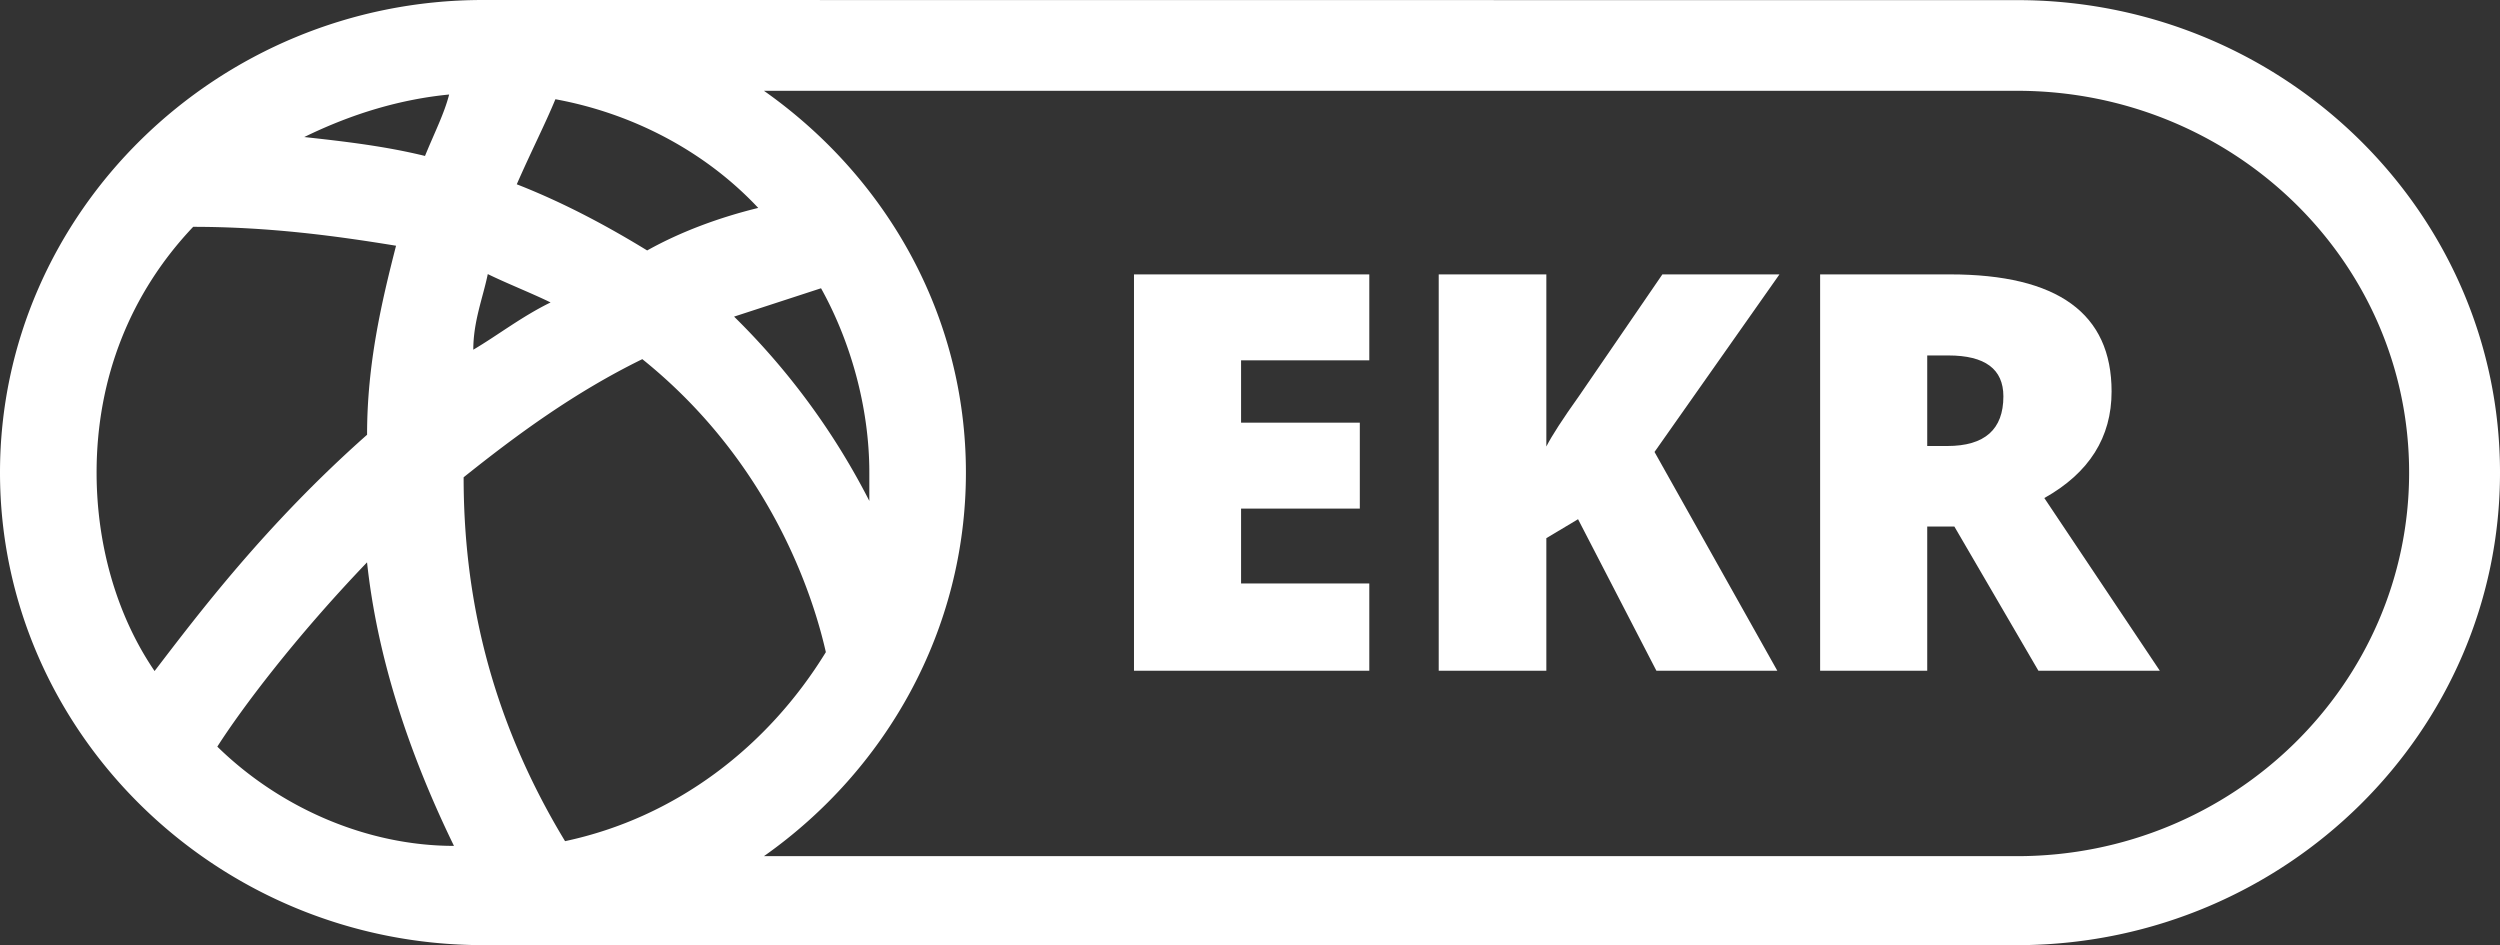
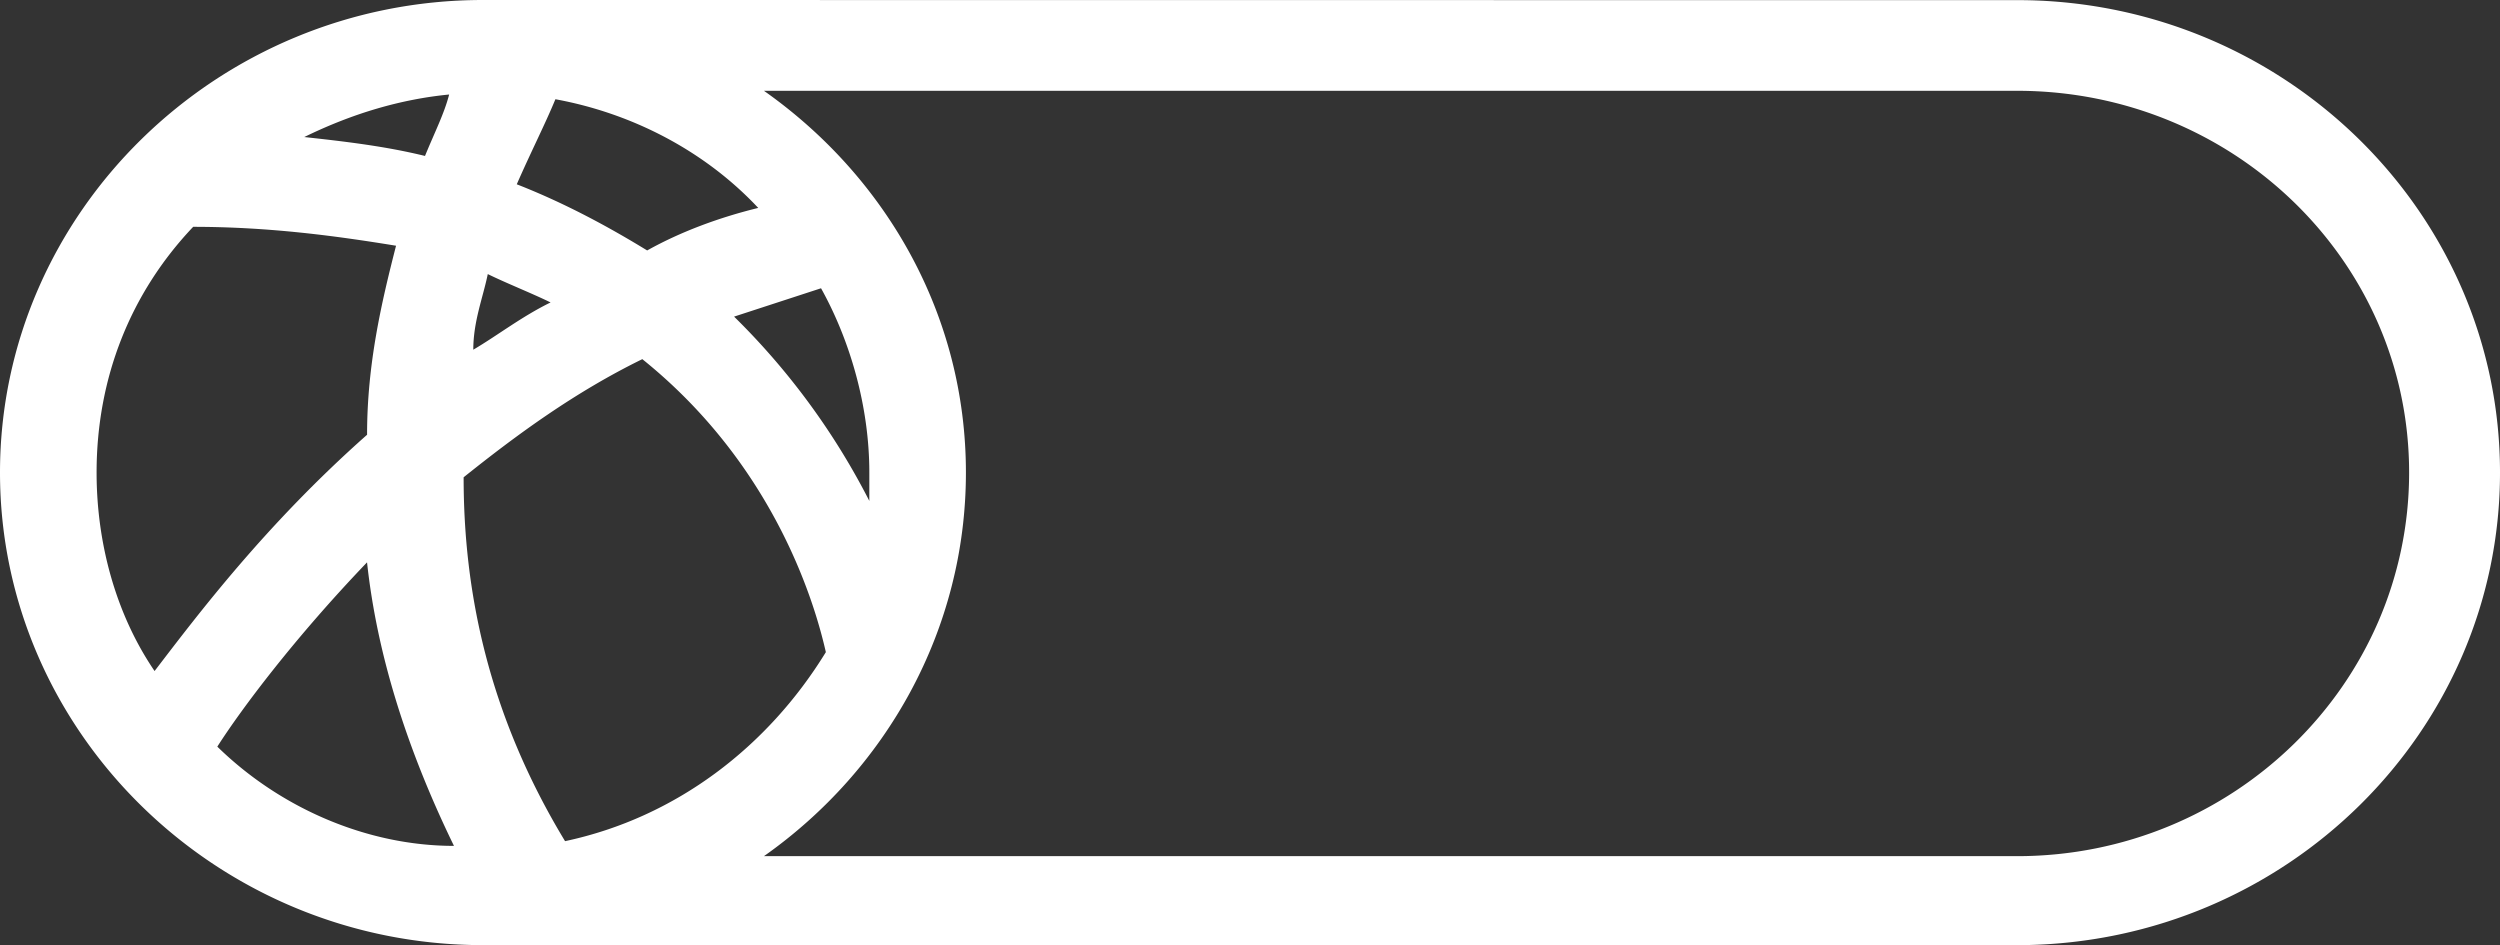
<svg xmlns="http://www.w3.org/2000/svg" width="82" height="31" viewBox="0 0 82 31">
  <rect x="0" y="0" width="82" height="31" fill="#333333" stroke="none" />
  <g fill="#FFF" fill-rule="evenodd">
-     <path d="M25.057 28.082c4.003-2.82 6.625-7.414 6.625-12.582 0-5.168-2.622-9.702-6.625-12.522h41.102c7.09 0 12.86 5.584 12.86 12.522 0 6.938-5.77 12.582-12.86 12.582H25.057zm-9.85-12.427c1.743-1.395 3.644-2.79 5.861-3.875 4.436 3.565 5.703 8.215 6.02 9.61-1.901 3.1-4.91 5.425-8.554 6.2-2.535-4.185-3.327-8.215-3.327-11.935M7.128 24.49c.792-1.24 2.535-3.565 4.911-6.045.317 2.945 1.267 6.045 2.851 9.3-2.85 0-5.702-1.24-7.762-3.255m-3.96-8.99c0-3.1 1.109-5.89 3.168-8.06 2.535 0 4.753.31 6.654.62-.476 1.86-.95 3.875-.95 6.2-3.327 2.945-5.545 5.89-6.97 7.75-1.268-1.86-1.902-4.185-1.902-6.51M14.732 3.1c-.158.62-.475 1.24-.792 2.015-1.267-.31-2.535-.465-3.96-.62 1.584-.775 3.168-1.24 4.752-1.395m3.327 6.82c-.95.465-1.743 1.085-2.535 1.55 0-.93.317-1.705.475-2.48.634.31 1.426.62 2.06.93zm10.455 5.58v.93a23.365 23.365 0 0 0-4.436-6.045l2.852-.93c.95 1.705 1.584 3.875 1.584 6.045zM16.95 6.045c.475-1.085.95-2.015 1.267-2.79 2.535.465 4.91 1.705 6.653 3.565-1.267.31-2.534.775-3.643 1.395-1.267-.775-2.693-1.55-4.277-2.17zM66.345.005L15.841 0C7.128 0 0 6.975 0 15.5S7.128 31 15.84 31h50.505C74.995 30.897 82 23.986 82 15.5S74.994.103 66.345.005z" />
-     <path d="M44.913 22h-7.718V9h7.718v2.819h-4.206v2.045h3.895v2.819h-3.895v2.454h4.206V22zm13.383 0H54.33l-2.57-4.97-1.04.622V22h-3.53V9h3.53v5.646c.177-.35.536-.904 1.076-1.662L54.526 9h3.84l-4.098 5.824L58.296 22zm4.917-4.73V22H59.7V9h4.26c3.533 0 5.3 1.28 5.3 3.841 0 1.506-.736 2.67-2.206 3.495L70.842 22H66.86l-2.757-4.73h-.89zm0-2.641h.658c1.227 0 1.84-.543 1.84-1.628 0-.895-.601-1.342-1.805-1.342h-.693v2.97z" />
+     <path d="M25.057 28.082c4.003-2.82 6.625-7.414 6.625-12.582 0-5.168-2.622-9.702-6.625-12.522h41.102c7.09 0 12.86 5.584 12.86 12.522 0 6.938-5.77 12.582-12.86 12.582H25.057zm-9.85-12.427c1.743-1.395 3.644-2.79 5.861-3.875 4.436 3.565 5.703 8.215 6.02 9.61-1.901 3.1-4.91 5.425-8.554 6.2-2.535-4.185-3.327-8.215-3.327-11.935M7.128 24.49c.792-1.24 2.535-3.565 4.911-6.045.317 2.945 1.267 6.045 2.851 9.3-2.85 0-5.702-1.24-7.762-3.255m-3.96-8.99c0-3.1 1.109-5.89 3.168-8.06 2.535 0 4.753.31 6.654.62-.476 1.86-.95 3.875-.95 6.2-3.327 2.945-5.545 5.89-6.97 7.75-1.268-1.86-1.902-4.185-1.902-6.51M14.732 3.1c-.158.62-.475 1.24-.792 2.015-1.267-.31-2.535-.465-3.96-.62 1.584-.775 3.168-1.24 4.752-1.395m3.327 6.82c-.95.465-1.743 1.085-2.535 1.55 0-.93.317-1.705.475-2.48.634.31 1.426.62 2.06.93m10.455 5.58v.93a23.365 23.365 0 0 0-4.436-6.045l2.852-.93c.95 1.705 1.584 3.875 1.584 6.045zM16.95 6.045c.475-1.085.95-2.015 1.267-2.79 2.535.465 4.91 1.705 6.653 3.565-1.267.31-2.534.775-3.643 1.395-1.267-.775-2.693-1.55-4.277-2.17zM66.345.005L15.841 0C7.128 0 0 6.975 0 15.5S7.128 31 15.84 31h50.505C74.995 30.897 82 23.986 82 15.5S74.994.103 66.345.005z" />
  </g>
</svg>